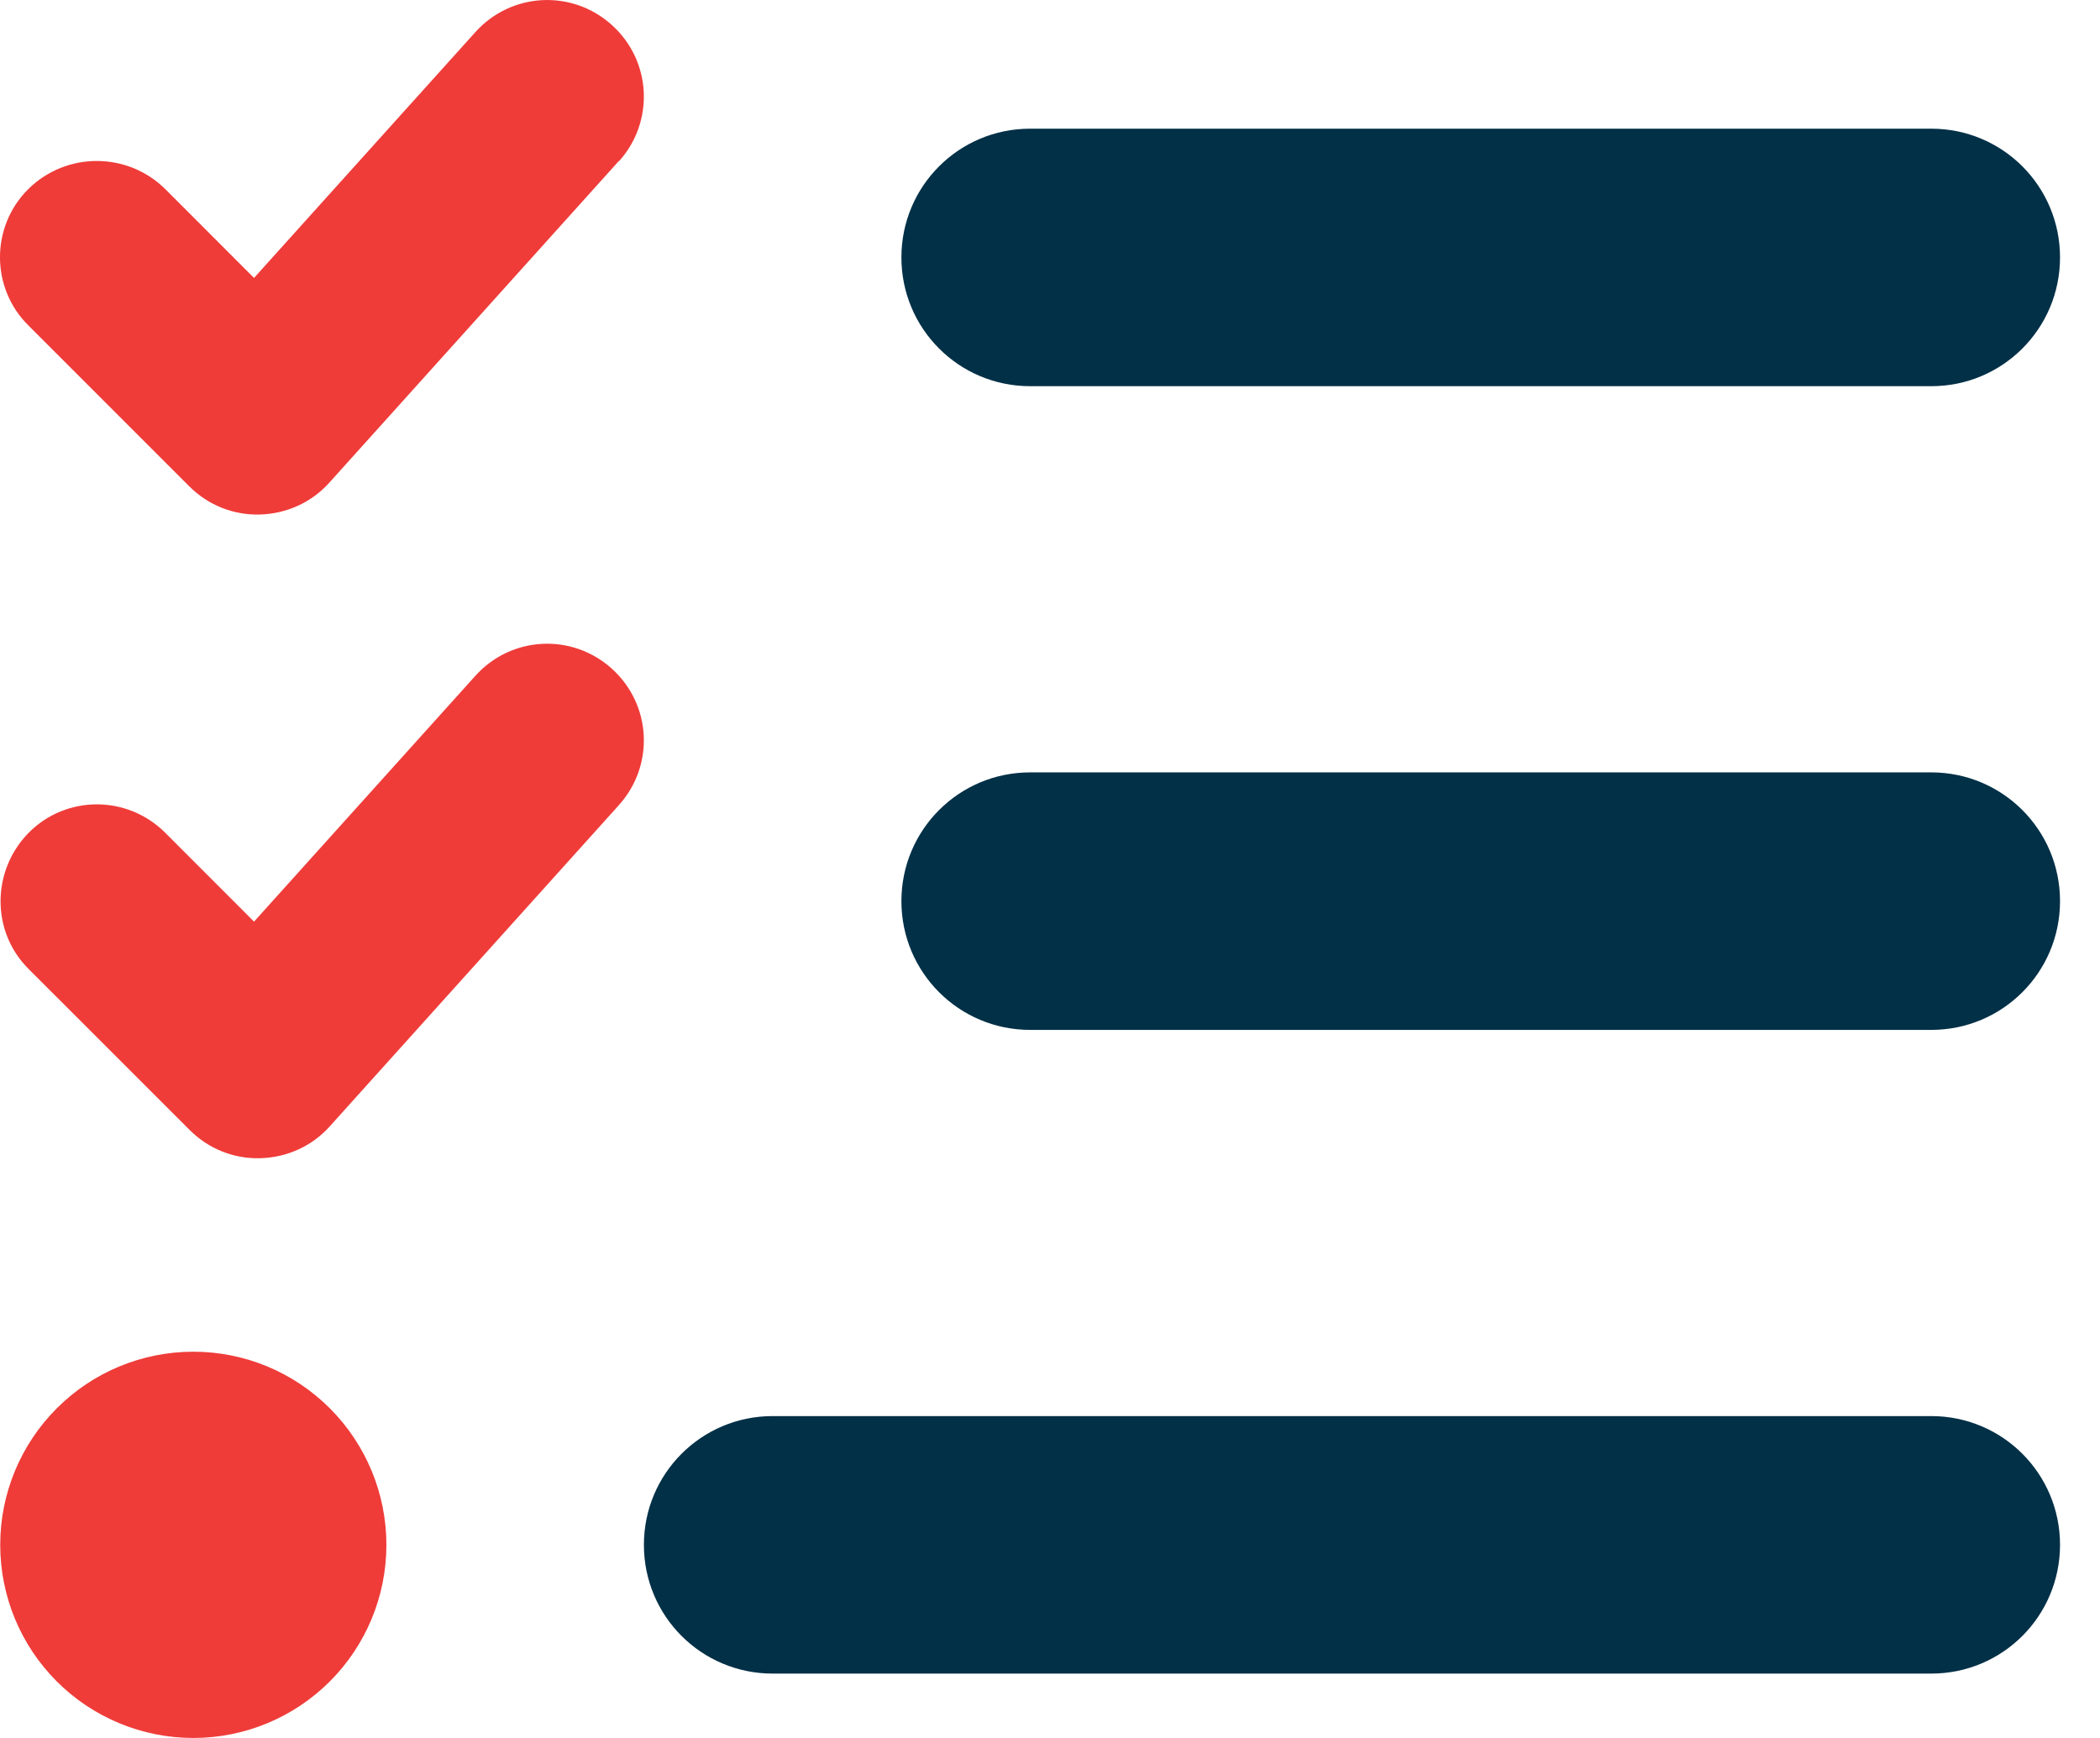
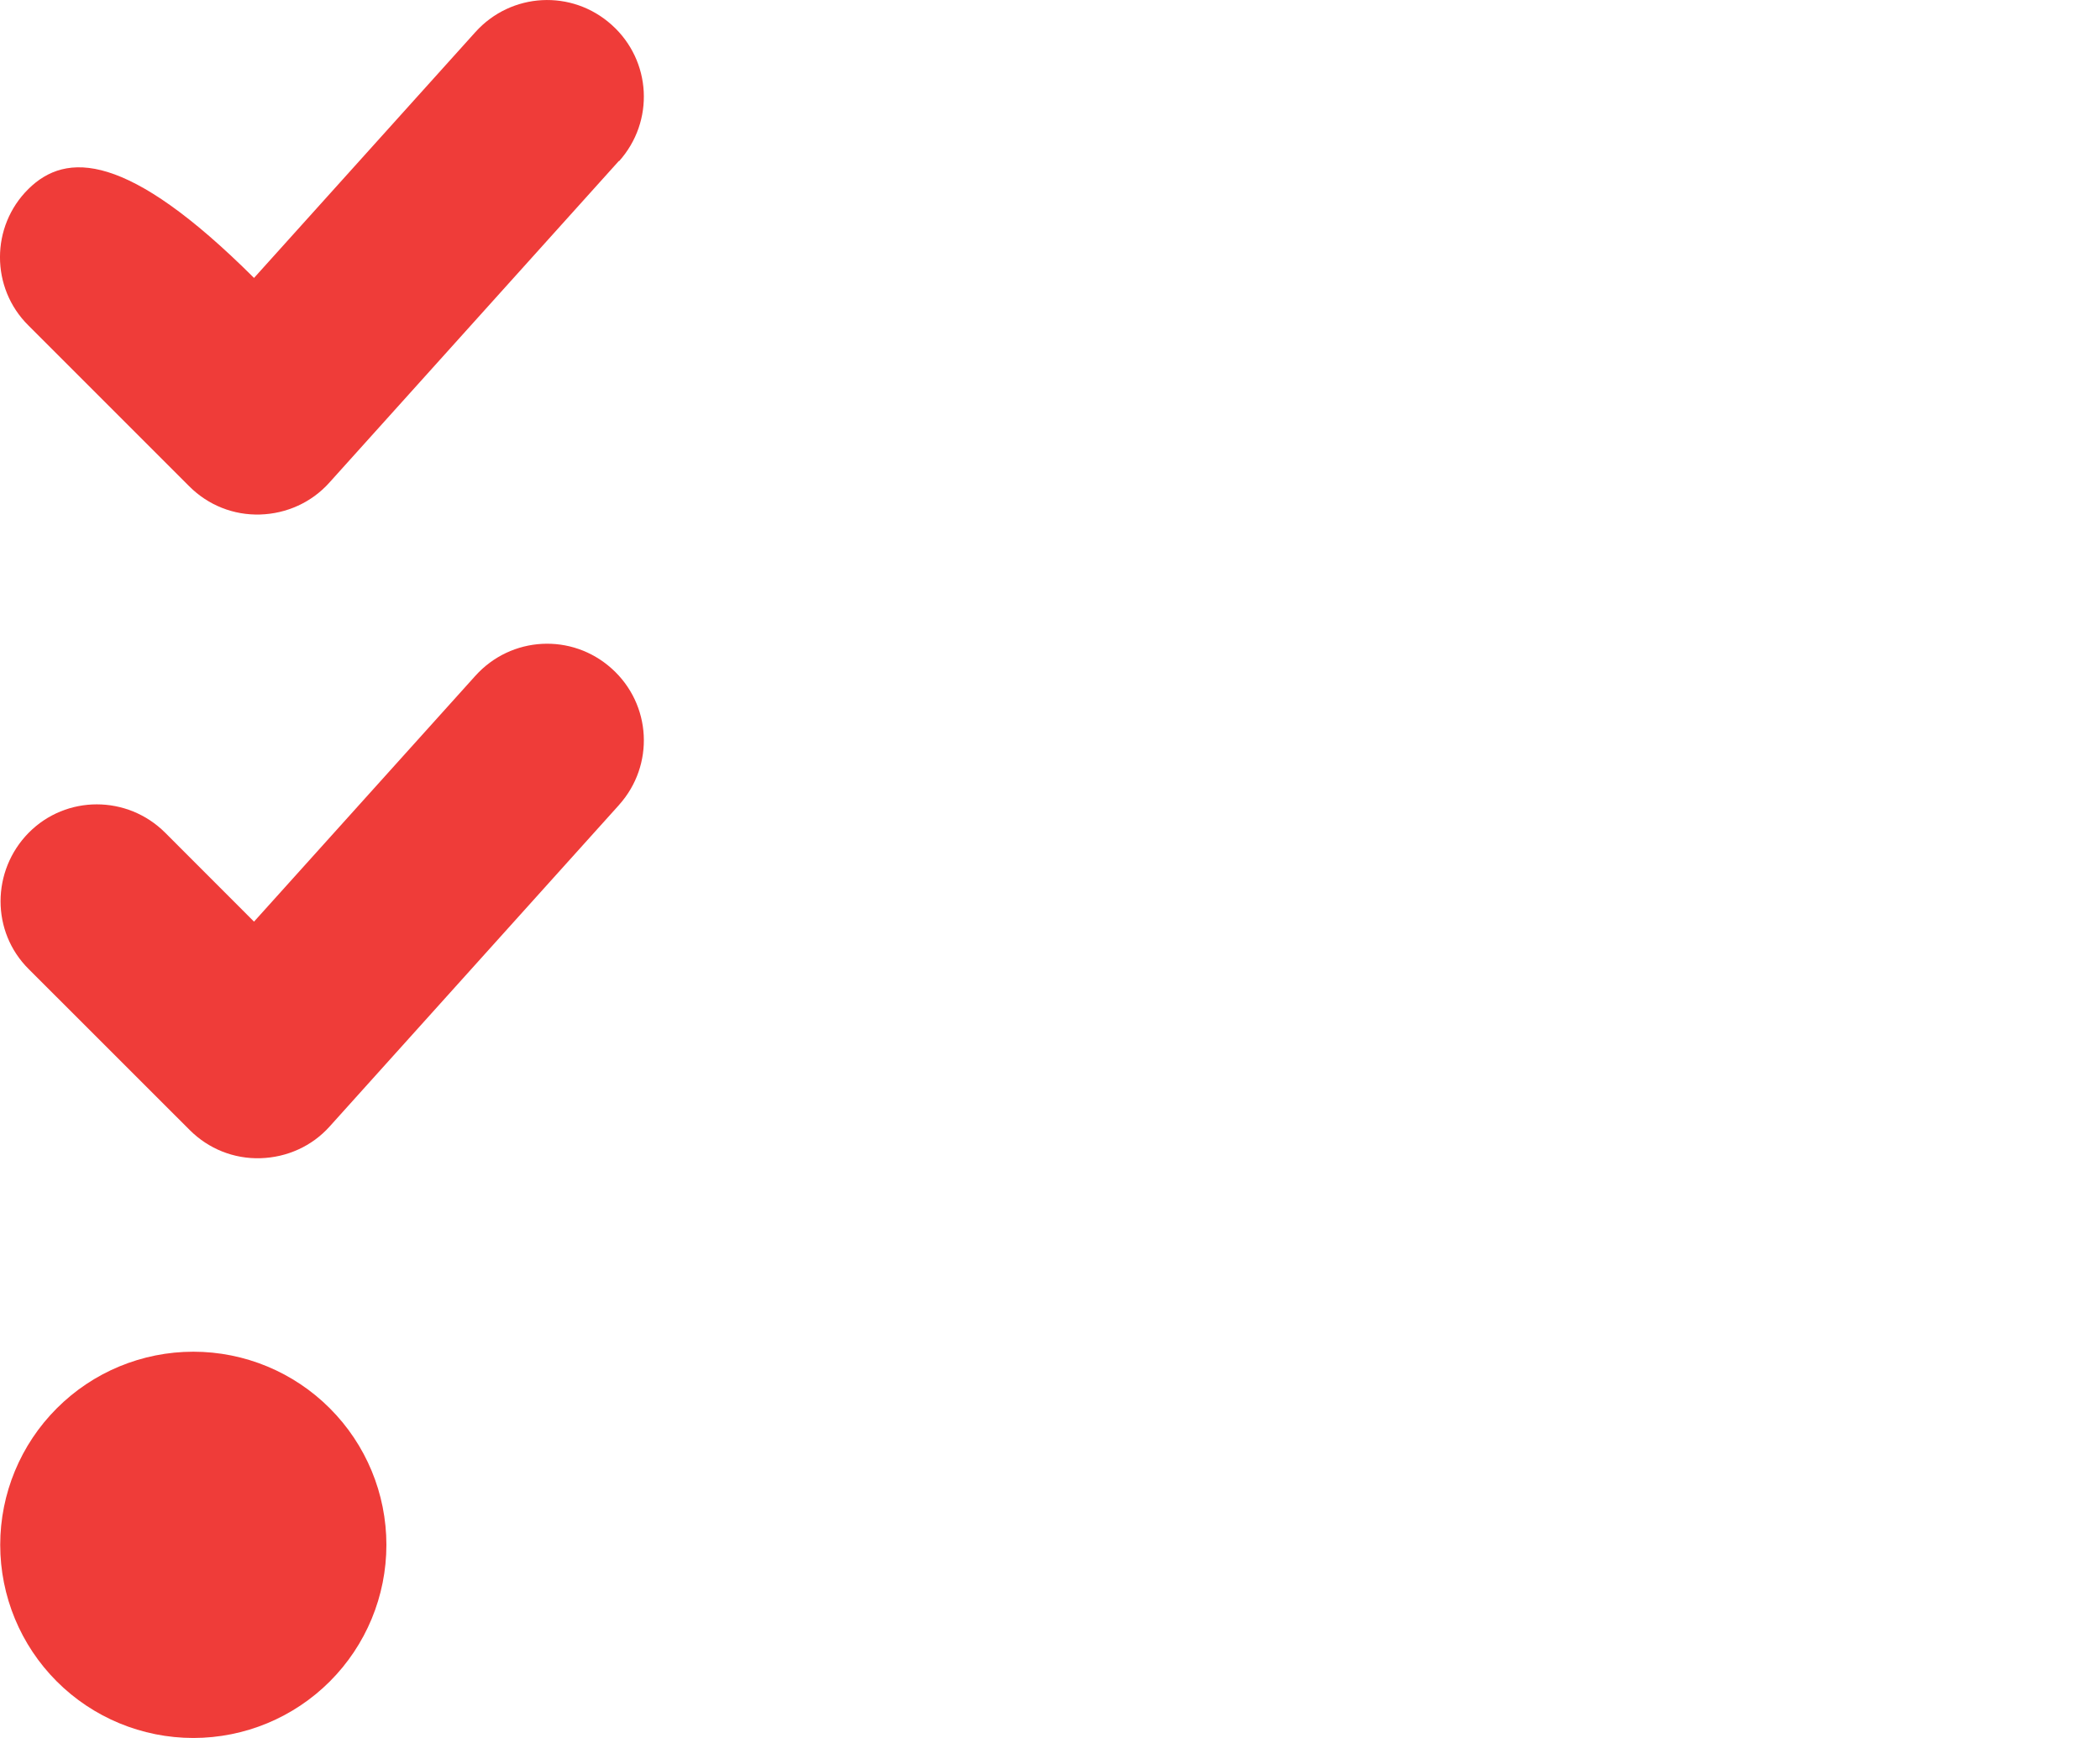
<svg xmlns="http://www.w3.org/2000/svg" width="29" height="24" viewBox="0 0 29 24" fill="none">
-   <path d="M8.892 21.333C8.892 20.35 9.686 19.555 10.67 19.555H26.67C27.654 19.555 28.448 20.35 28.448 21.333C28.448 22.317 27.654 23.111 26.67 23.111H10.67C9.686 23.111 8.892 22.317 8.892 21.333ZM12.448 3.555C12.448 2.571 13.242 1.777 14.226 1.777H26.67C27.654 1.777 28.448 2.571 28.448 3.555C28.448 4.538 27.654 5.333 26.67 5.333H14.226C13.242 5.333 12.448 4.538 12.448 3.555ZM12.448 12.444C12.448 11.461 13.242 10.666 14.226 10.666H26.67C27.654 10.666 28.448 11.461 28.448 12.444C28.448 13.427 27.654 14.222 26.67 14.222H14.226C13.242 14.222 12.448 13.427 12.448 12.444Z" fill="#023047" />
-   <path d="M8.548 2.227C9.042 1.677 8.998 0.838 8.448 0.344C7.898 -0.151 7.059 -0.106 6.564 0.444L3.508 3.838L2.281 2.61C1.758 2.094 0.914 2.094 0.392 2.61C-0.131 3.127 -0.131 3.977 0.392 4.494L2.614 6.716C2.875 6.977 3.225 7.116 3.592 7.105C3.958 7.094 4.303 6.938 4.547 6.666L8.548 2.221V2.227ZM8.548 11.116C9.042 10.566 8.998 9.727 8.448 9.233C7.898 8.738 7.059 8.783 6.564 9.333L3.508 12.727L2.281 11.499C1.758 10.977 0.914 10.977 0.397 11.499C-0.119 12.022 -0.125 12.866 0.397 13.383L2.62 15.605C2.881 15.866 3.231 16.005 3.597 15.994C3.964 15.983 4.309 15.828 4.553 15.555L8.553 11.111L8.548 11.116ZM2.67 24C3.377 24 4.055 23.719 4.555 23.219C5.055 22.719 5.336 22.041 5.336 21.333C5.336 20.626 5.055 19.948 4.555 19.448C4.055 18.947 3.377 18.666 2.67 18.666C1.962 18.666 1.284 18.947 0.784 19.448C0.284 19.948 0.003 20.626 0.003 21.333C0.003 22.041 0.284 22.719 0.784 23.219C1.284 23.719 1.962 24 2.67 24Z" fill="#EF3C39" />
+   <path d="M8.548 2.227C9.042 1.677 8.998 0.838 8.448 0.344C7.898 -0.151 7.059 -0.106 6.564 0.444L3.508 3.838C1.758 2.094 0.914 2.094 0.392 2.61C-0.131 3.127 -0.131 3.977 0.392 4.494L2.614 6.716C2.875 6.977 3.225 7.116 3.592 7.105C3.958 7.094 4.303 6.938 4.547 6.666L8.548 2.221V2.227ZM8.548 11.116C9.042 10.566 8.998 9.727 8.448 9.233C7.898 8.738 7.059 8.783 6.564 9.333L3.508 12.727L2.281 11.499C1.758 10.977 0.914 10.977 0.397 11.499C-0.119 12.022 -0.125 12.866 0.397 13.383L2.62 15.605C2.881 15.866 3.231 16.005 3.597 15.994C3.964 15.983 4.309 15.828 4.553 15.555L8.553 11.111L8.548 11.116ZM2.67 24C3.377 24 4.055 23.719 4.555 23.219C5.055 22.719 5.336 22.041 5.336 21.333C5.336 20.626 5.055 19.948 4.555 19.448C4.055 18.947 3.377 18.666 2.67 18.666C1.962 18.666 1.284 18.947 0.784 19.448C0.284 19.948 0.003 20.626 0.003 21.333C0.003 22.041 0.284 22.719 0.784 23.219C1.284 23.719 1.962 24 2.67 24Z" fill="#EF3C39" />
</svg>